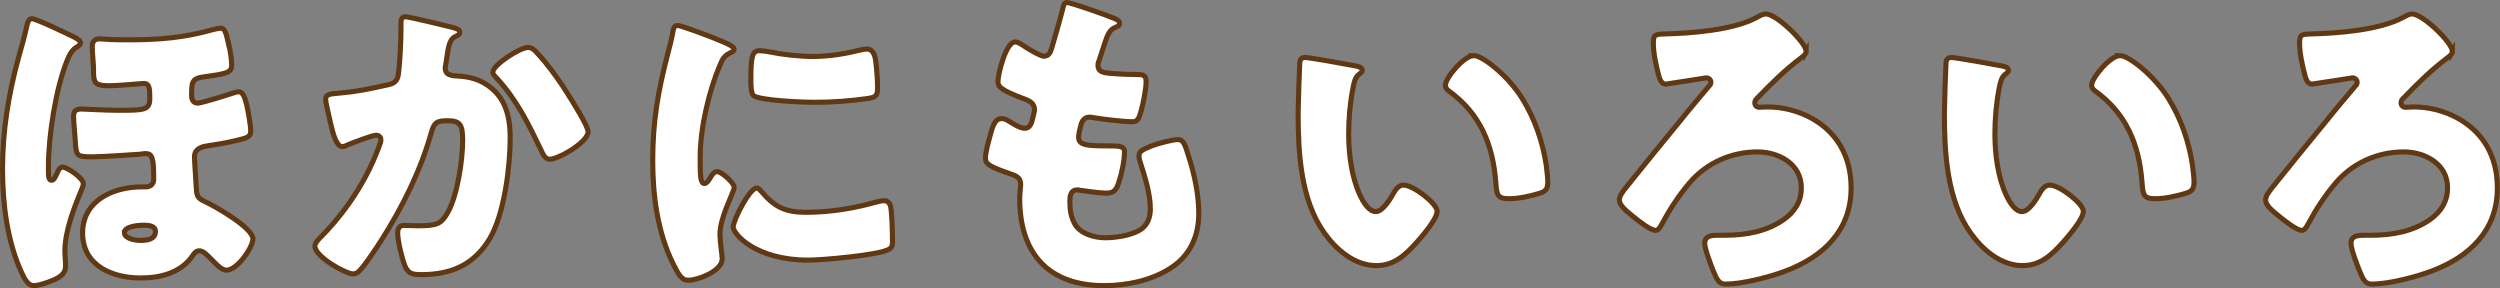
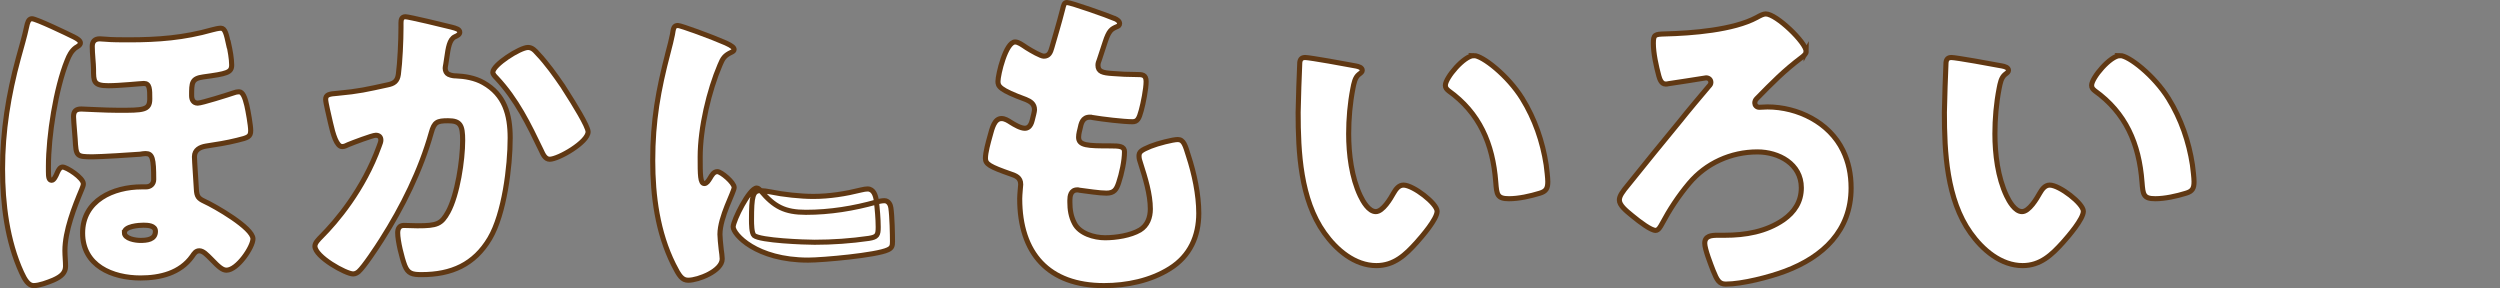
<svg xmlns="http://www.w3.org/2000/svg" id="_レイヤー_2" viewBox="0 0 432.5 49.86">
  <rect x="0" y="0" width="432.5" height="49.86" fill="#808080" stroke="none" />
  <g id="_文字">
    <g>
      <path d="m12.74,6.37c.67.34,1.17.67,1.17,1.06s-.56.67-.84.84c-.73.56-1.12,1.34-1.45,2.18-1.96,4.81-3.24,13.08-3.24,18.28v.95c0,.89.06,1.51.56,1.51.39,0,.73-.73,1.01-1.4.17-.39.45-.89.89-.89.67,0,3.58,1.84,3.58,2.91,0,.28-.17.67-.28.95-1.29,3.07-2.91,7.21-2.91,10.62,0,.89.11,1.79.11,2.68,0,1.12-.73,1.79-2.12,2.4-.95.39-2.4.95-3.41.95-.89,0-1.51-1.01-2.07-2.24C1.23,41.7.44,35.22.44,29.24c0-6.54,1.01-12.86,2.74-19.18.5-1.84,1.06-3.69,1.45-5.53.11-.5.28-1.29.89-1.29.73,0,6.09,2.57,7.21,3.13Zm26.84,1.29c.22,1.01.5,2.52.5,3.58,0,1.34-.84,1.51-4.92,2.07-2.01.28-2.01,1.01-2.01,3.24,0,.67.28,1.29,1.06,1.29.67,0,5.26-1.45,6.26-1.79.28-.11.56-.17.89-.17.62,0,1.01.95,1.34,2.35.22.95.67,3.47.67,4.36,0,1.06-.45,1.23-2.35,1.68-1.79.45-3.58.73-5.42,1.01-.95.17-1.96.61-1.96,1.84,0,.73.28,4.53.33,5.59.06,1.29.34,1.62,1.4,2.12,1.73.78,8.39,4.58,8.39,6.49,0,1.4-2.68,5.42-4.58,5.42-.67,0-1.29-.5-2.63-1.9-.78-.78-1.4-1.45-2.07-1.45-.61,0-.89.45-1.23.95-2.07,2.91-5.54,3.75-8.95,3.75-4.86,0-10.01-2.12-10.01-7.77s5.31-7.99,10.23-7.99h.73c.78,0,1.34-.5,1.34-1.29,0-3.63-.22-4.47-1.4-4.47-.28,0-.67.06-.95.11-1.34.11-6.82.45-8.22.45-2.85,0-2.85-.11-3.02-3.07-.06-.73-.11-1.62-.22-2.8,0-.34-.06-.73-.06-1.06,0-.95.39-1.34,1.34-1.34.67,0,3.97.22,6.43.22,4.3,0,5.42,0,5.42-1.96,0-1.68,0-2.68-1.01-2.68-.45,0-4.14.39-6.15.39-2.57,0-2.57-.73-2.57-2.85,0-.95-.22-2.63-.22-3.97,0-.84.45-1.29,1.29-1.29.22,0,.67.06.95.06,1.06.11,2.96.11,4.08.11,5.09,0,9.5-.34,14.42-1.73.39-.11,1.12-.28,1.51-.28.73,0,.95,1.01,1.34,2.8Zm-18.06,32.59c0,1.06,1.96,1.34,2.74,1.34,1.12,0,2.63-.11,2.63-1.57,0-1.01-1.34-1.06-2.07-1.06-.78,0-3.3.17-3.3,1.29Z" fill="#fff" stroke="#603813" stroke-miterlimit="10" stroke-width=".88" />
      <path d="m78.09,4.69c.84.22,1.45.39,1.45.89,0,.39-.45.61-.84.78-.95.45-1.17,1.96-1.4,3.58l-.17,1.12c-.06.34-.11.61-.11.73,0,.5.22.89.56,1.06.56.28,1.17.28,1.34.28,1.45.06,3.24.34,4.7,1.17,3.69,2.07,4.64,5.53,4.64,9.56,0,4.98-1.01,13.14-3.52,17.39-2.68,4.53-6.65,6.26-11.8,6.26-1.62,0-2.35-.17-2.91-1.57-.5-1.29-1.23-4.25-1.23-5.65,0-.73.28-1.29,1.06-1.29s1.57.06,2.35.06c3.41,0,4.14-.28,5.31-2.4,1.62-2.96,2.52-8.95,2.52-12.36,0-2.63-.39-3.41-2.52-3.41-1.9,0-2.4.22-2.91,2.07-1.84,6.54-4.98,12.86-8.61,18.56-.78,1.23-3.02,4.64-3.97,5.48-.28.22-.56.39-.95.39-1.23,0-6.6-2.96-6.6-4.81,0-.56.62-1.17,1.12-1.68,2.52-2.52,7.27-8.05,10.01-15.65.17-.45.28-.73.28-1.01,0-.56-.33-.84-.89-.84s-4.08,1.34-4.75,1.62c-.34.17-.67.34-1.06.34-.95,0-1.57-2.12-2.01-4.08-.28-1.29-.84-3.52-.84-4.08,0-.84.62-.95,2.07-1.06,3.69-.34,5.03-.67,8.61-1.45,1.12-.22,1.73-.61,1.9-1.84.28-2.07.45-5.87.45-8.05v-.84c0-.56.11-1.06.78-1.06.56,0,6.88,1.51,7.94,1.79Zm14.93,4.58c1.62,1.73,3.02,3.69,4.36,5.65.11.22.33.5.56.89,1.29,2.01,3.8,6.04,3.8,6.99,0,1.79-5.14,4.75-6.65,4.75-.78,0-1.17-.89-1.45-1.51-2.18-4.53-4.25-8.83-7.77-12.58-.22-.22-.61-.61-.61-.95,0-1.29,4.7-4.3,6.09-4.3.73,0,1.23.56,1.68,1.06Z" fill="#fff" stroke="#603813" stroke-miterlimit="10" stroke-width=".88" />
-       <path d="m115.6,9c.28-1.06.56-2.12.73-3.02.17-1.06.22-1.57.95-1.57.5,0,5.87,1.96,8.27,3.02,1.12.5,1.45.84,1.45,1.12,0,.22-.17.34-.39.45-1.29.61-1.56,1.06-2.07,2.29-1.84,4.3-3.41,10.79-3.41,15.88,0,3.07,0,4.58.73,4.58.39,0,.67-.45.95-.89.33-.56.67-1.17,1.29-1.17.67,0,2.91,1.9,2.91,2.74,0,.78-2.46,5.09-2.46,8.11,0,.39.11,1.79.22,2.63.06.34.17,1.29.17,1.62,0,2.07-4.14,3.69-5.87,3.69-1.06,0-1.57-.73-2.57-2.74-2.74-5.53-3.58-11.8-3.58-17.95,0-6.88.95-12.19,2.68-18.79Zm15.99,23.98c2.35,2.8,4.19,3.75,7.83,3.75,4.14,0,8.27-.67,12.24-1.79.39-.11.95-.22,1.34-.22.73,0,1.06.73,1.12,1.23.22,1.51.28,4.7.28,5.81,0,.73-.06,1.12-.78,1.45-1.96.95-11.29,1.79-13.81,1.79-9,0-12.97-4.47-12.97-5.76,0-1.06,2.79-6.71,4.08-6.71.28,0,.5.28.67.45Zm-.11-24.21c.34,0,1.23.11,1.73.22,2.12.45,5.2.78,7.38.78,2.8,0,5.59-.45,8.27-1.12.5-.11.78-.17,1.12-.17,1.06,0,1.4,1.17,1.51,2.01.17,1.4.33,3.19.33,4.58s-.17,1.73-1.62,1.96c-3.13.45-6.26.67-9.39.67-1.68,0-9.39-.28-10.46-1.17-.45-.39-.45-2.07-.45-2.68,0-4.14.22-5.09,1.57-5.09Z" fill="#fff" stroke="#603813" stroke-miterlimit="10" stroke-width=".88" />
+       <path d="m115.6,9c.28-1.06.56-2.12.73-3.02.17-1.06.22-1.57.95-1.57.5,0,5.87,1.96,8.27,3.02,1.12.5,1.45.84,1.45,1.12,0,.22-.17.34-.39.45-1.29.61-1.56,1.06-2.07,2.29-1.84,4.3-3.41,10.79-3.41,15.88,0,3.07,0,4.58.73,4.58.39,0,.67-.45.95-.89.33-.56.67-1.17,1.29-1.17.67,0,2.91,1.9,2.91,2.74,0,.78-2.46,5.09-2.46,8.11,0,.39.11,1.79.22,2.63.06.34.17,1.29.17,1.62,0,2.07-4.14,3.69-5.87,3.69-1.06,0-1.57-.73-2.57-2.74-2.74-5.53-3.58-11.8-3.58-17.95,0-6.88.95-12.19,2.68-18.79Zm15.99,23.98c2.35,2.8,4.19,3.75,7.83,3.75,4.14,0,8.27-.67,12.24-1.79.39-.11.95-.22,1.34-.22.73,0,1.06.73,1.12,1.23.22,1.51.28,4.7.28,5.81,0,.73-.06,1.12-.78,1.45-1.96.95-11.29,1.79-13.81,1.79-9,0-12.97-4.47-12.97-5.76,0-1.06,2.79-6.71,4.08-6.71.28,0,.5.28.67.45Zc.34,0,1.23.11,1.73.22,2.12.45,5.2.78,7.38.78,2.8,0,5.59-.45,8.27-1.12.5-.11.78-.17,1.12-.17,1.06,0,1.4,1.17,1.51,2.01.17,1.4.33,3.19.33,4.58s-.17,1.73-1.62,1.96c-3.13.45-6.26.67-9.39.67-1.68,0-9.39-.28-10.46-1.17-.45-.39-.45-2.07-.45-2.68,0-4.14.22-5.09,1.57-5.09Z" fill="#fff" stroke="#603813" stroke-miterlimit="10" stroke-width=".88" />
      <path d="m192.8,3.18c.5.22.89.5.89.89,0,.34-.22.45-.5.56-.89.39-1.34.61-2.01,2.68l-1.01,3.07c-.11.28-.22.56-.22.89,0,1.12.78,1.34,2.57,1.45,1.34.11,2.68.17,4.03.17,1.06,0,1.73,0,1.73,1.23s-.5,3.75-.84,4.98c-.39,1.45-.67,1.96-1.51,1.96-1.56,0-5.31-.45-6.93-.73-.11-.06-.28-.06-.45-.06-1.29,0-1.51,1.06-1.73,2.12l-.11.45c-.06.22-.11.67-.11.89,0,1.45,1.51,1.51,5.54,1.51,1.51,0,2.4.06,2.4,1.01,0,1.57-.5,3.86-1.01,5.37-.39,1.17-.78,1.79-2.12,1.79-1.23,0-3.35-.34-4.64-.5-.11-.06-.28-.06-.39-.06-1.17,0-1.29,1.12-1.29,1.79v.34c0,1.23.17,2.46.78,3.63.89,1.79,3.41,2.52,5.31,2.52s4.42-.39,6.04-1.34c1.29-.78,1.79-2.18,1.79-3.63,0-2.57-.89-5.42-1.68-7.88-.17-.5-.28-.84-.28-1.29,0-.73.39-1.01,2.01-1.68,1.23-.5,3.86-1.17,4.7-1.17,1.01,0,1.29,1.01,1.84,2.8,1.01,3.07,1.79,6.71,1.79,9.95,0,3.97-1.51,7.38-4.98,9.56-3.36,2.12-7.49,2.96-11.41,2.96-9.62,0-14.59-5.59-14.59-15.04,0-.67.17-2.35.17-2.46,0-1.23-.89-1.51-1.68-1.79-3.69-1.29-4.42-1.73-4.42-2.74s.5-2.8.78-3.8c.39-1.45.78-3.07,2.01-3.07.56,0,1.12.34,1.62.67.62.39,1.68,1.01,2.4,1.01.45,0,1.01-.22,1.29-1.4.17-.67.39-1.51.39-1.79,0-1.01-.67-1.45-1.51-1.79-4.58-1.68-4.81-2.29-4.81-3.13,0-1.17,1.34-6.82,2.96-6.82.56,0,1.17.45,2.01,1.01.89.56,2.46,1.45,2.96,1.45.89,0,1.17-.67,1.4-1.51.45-1.57,1.29-4.36,1.84-6.54.22-.89.28-1.23.78-1.23.67,0,7.16,2.29,8.16,2.74Z" fill="#fff" stroke="#603813" stroke-miterlimit="10" stroke-width=".88" />
      <path d="m234.5,11.4c.56.11,1.17.28,1.17.78,0,.22-.17.39-.56.67-.73.56-.89,1.62-1.06,2.46-.5,2.57-.73,5.26-.73,7.83,0,3.52.5,7.55,2.01,10.73.45.95,1.45,2.74,2.68,2.74s2.57-2.29,3.07-3.19c.39-.67.89-1.4,1.73-1.4,1.68,0,5.81,3.19,5.81,4.53s-2.57,4.3-3.52,5.37c-1.96,2.18-3.91,4.03-6.99,4.03-3.75,0-6.93-2.74-9-5.65-4.14-5.81-4.53-13.98-4.53-20.85,0-1.06.22-7.83.28-8.61.06-.61.34-.89.95-.89.73,0,7.27,1.17,8.67,1.45Zm20.46-1.79c1.51,0,5.93,3.47,8.39,7.44,2.18,3.52,3.52,7.44,4.14,11.46.11.89.28,2.24.28,2.91,0,1.17-.28,1.68-1.4,2.01-1.62.5-3.63.95-5.31.95-2.07,0-2.12-.73-2.29-2.85-.5-6.71-2.85-12.02-8.16-15.82-.33-.28-.56-.5-.56-.95,0-1.29,3.24-5.14,4.92-5.14Z" fill="#fff" stroke="#603813" stroke-miterlimit="10" stroke-width=".88" />
      <path d="m312.48,8.88c0,.45-.45.78-.73,1.01-3.13,2.35-5.14,4.42-7.83,7.16-.22.22-.34.45-.34.78s.28.73.78.73.95-.06,1.4-.06c5.25,0,10.73,2.68,13.08,7.55.95,1.96,1.4,4.08,1.4,6.49,0,7.38-4.86,11.91-11.4,14.37-2.68,1.01-7.44,2.24-10.29,2.24-1.12,0-1.51-.67-2.18-2.35-.39-1.01-1.45-3.69-1.45-4.7,0-1.29,1.12-1.4,2.29-1.4h1.17c3.58,0,7.16-.61,10.17-2.68,1.9-1.34,3.08-3.13,3.08-5.53,0-4.14-3.91-6.21-7.6-6.21-4.58,0-8.89,1.96-11.8,5.42-1.84,2.18-3.41,4.58-4.75,7.1-.22.39-.56,1.06-1.06,1.06-.78,0-2.68-1.4-4.03-2.52-1.17-.95-2.24-1.84-2.24-2.74,0-.67.5-1.4,1.57-2.68,2.8-3.52,5.98-7.38,9-11.07,1.01-1.29,3.91-4.75,4.92-5.93.22-.22.34-.39.34-.67,0-.5-.39-.78-.84-.78-.06,0-5.87.95-6.49,1.01-.17.06-.33.06-.5.06-.73,0-1.01-.84-1.17-1.4-.45-1.68-.95-3.91-.95-5.65,0-1.51.28-1.57,2.01-1.62,4.64-.11,11.85-.67,15.88-2.85.61-.34,1.12-.61,1.56-.61,1.85,0,6.99,4.98,6.99,6.49Z" fill="#fff" stroke="#603813" stroke-miterlimit="10" stroke-width=".88" />
      <path d="m346.3,11.4c.56.11,1.17.28,1.17.78,0,.22-.17.39-.56.67-.73.56-.89,1.62-1.06,2.46-.5,2.57-.73,5.26-.73,7.83,0,3.52.5,7.55,2.01,10.73.45.95,1.45,2.74,2.68,2.74s2.57-2.29,3.07-3.19c.39-.67.89-1.4,1.73-1.4,1.68,0,5.81,3.19,5.81,4.53s-2.57,4.3-3.52,5.37c-1.96,2.18-3.91,4.03-6.99,4.03-3.75,0-6.93-2.74-9-5.65-4.14-5.81-4.53-13.98-4.53-20.85,0-1.06.22-7.83.28-8.61.06-.61.34-.89.95-.89.73,0,7.27,1.17,8.67,1.45Zm20.46-1.79c1.51,0,5.93,3.47,8.39,7.44,2.18,3.52,3.52,7.44,4.14,11.46.11.89.28,2.24.28,2.91,0,1.17-.28,1.68-1.4,2.01-1.62.5-3.63.95-5.31.95-2.07,0-2.12-.73-2.29-2.85-.5-6.71-2.85-12.02-8.16-15.82-.33-.28-.56-.5-.56-.95,0-1.29,3.24-5.14,4.92-5.14Z" fill="#fff" stroke="#603813" stroke-miterlimit="10" stroke-width=".88" />
-       <path d="m424.28,8.88c0,.45-.45.78-.73,1.01-3.13,2.35-5.14,4.42-7.83,7.16-.22.22-.34.45-.34.78s.28.73.78.73.95-.06,1.4-.06c5.25,0,10.73,2.68,13.08,7.55.95,1.96,1.4,4.08,1.4,6.49,0,7.38-4.86,11.91-11.4,14.37-2.68,1.01-7.44,2.24-10.29,2.24-1.12,0-1.51-.67-2.18-2.35-.39-1.01-1.45-3.69-1.45-4.7,0-1.29,1.12-1.4,2.29-1.4h1.17c3.58,0,7.16-.61,10.17-2.68,1.9-1.34,3.08-3.13,3.08-5.53,0-4.14-3.91-6.21-7.6-6.21-4.58,0-8.89,1.96-11.8,5.42-1.84,2.18-3.41,4.58-4.75,7.1-.22.39-.56,1.06-1.06,1.06-.78,0-2.68-1.4-4.03-2.52-1.17-.95-2.24-1.84-2.24-2.74,0-.67.5-1.4,1.57-2.68,2.8-3.52,5.98-7.38,9-11.07,1.01-1.29,3.91-4.75,4.92-5.93.22-.22.34-.39.34-.67,0-.5-.39-.78-.84-.78-.06,0-5.87.95-6.49,1.01-.17.06-.33.06-.5.06-.73,0-1.01-.84-1.17-1.4-.45-1.68-.95-3.91-.95-5.65,0-1.51.28-1.57,2.01-1.62,4.64-.11,11.85-.67,15.88-2.85.61-.34,1.12-.61,1.56-.61,1.85,0,6.99,4.98,6.99,6.49Z" fill="#fff" stroke="#603813" stroke-miterlimit="10" stroke-width=".88" />
    </g>
  </g>
</svg>